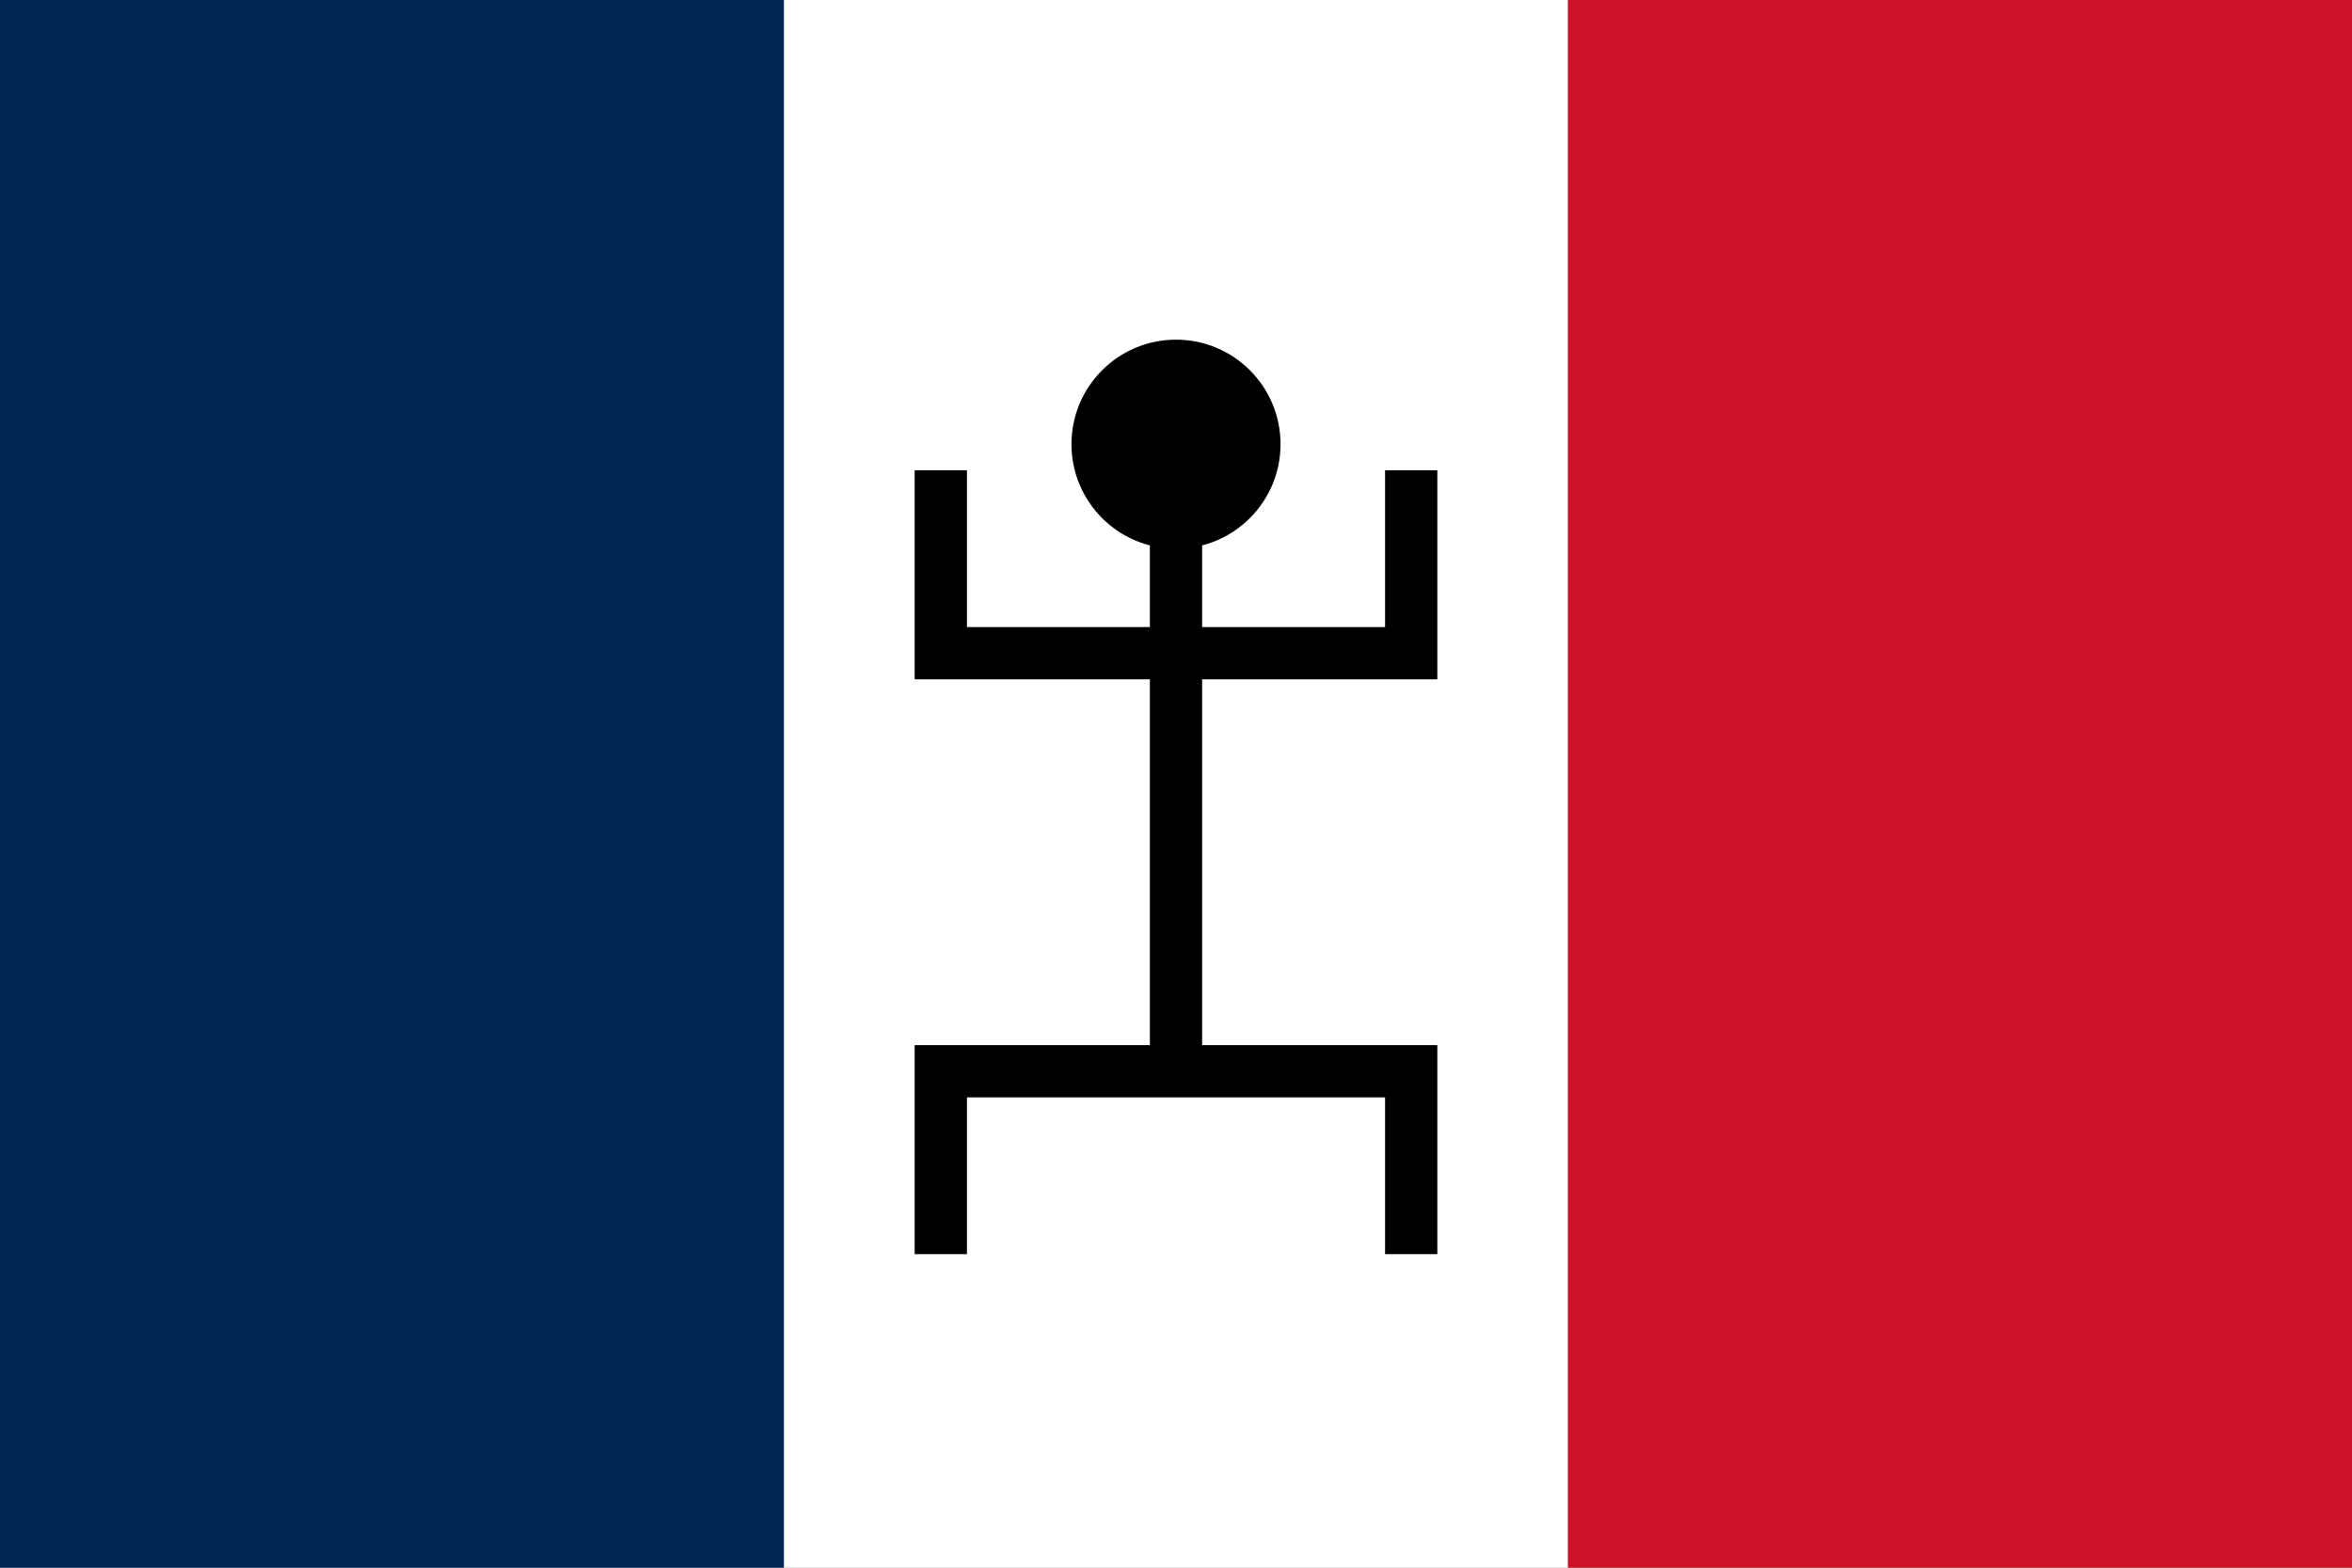
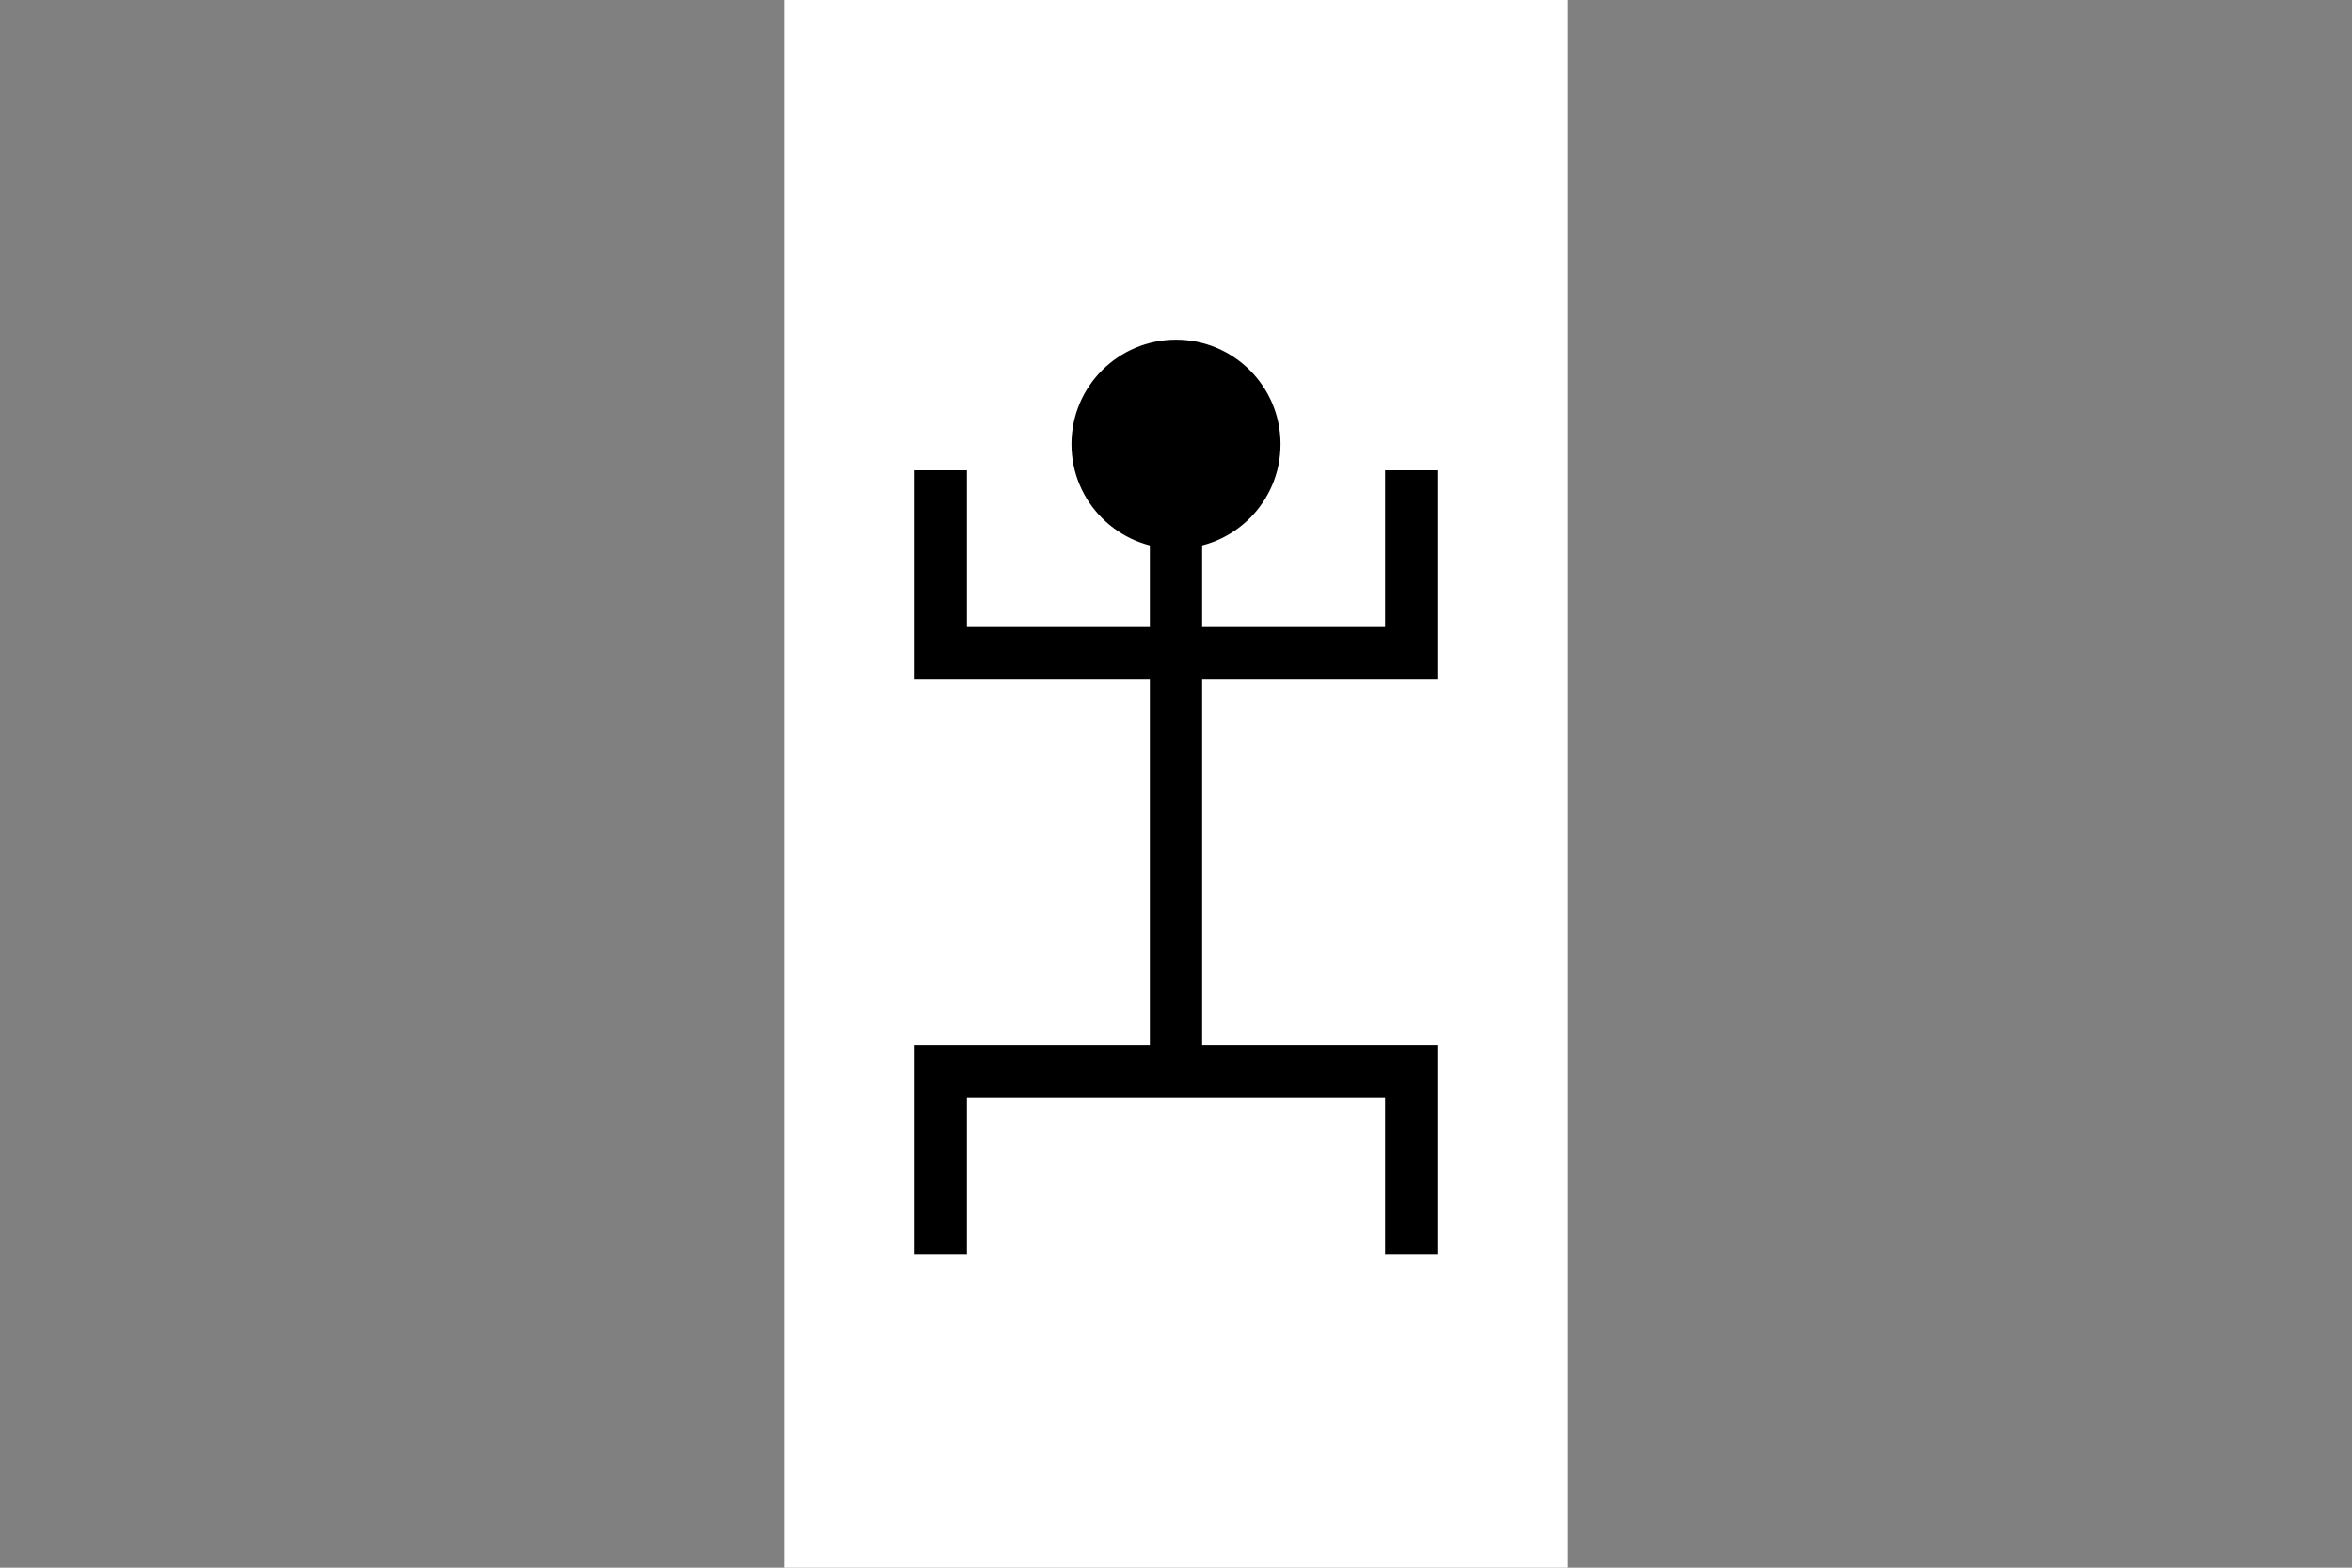
<svg xmlns="http://www.w3.org/2000/svg" width="450" height="300">
  <rect width="100%" height="100%" fill="#808080" stroke="none" />
-   <path fill="#002395" style="fill:#002654;fill-opacity:1" d="M0 0h150v300H0z" />
  <path fill="#fff" d="M150 0h150v300H150z" />
-   <path fill="#ED2939" style="fill:#ce1126;fill-opacity:1" d="M300 0h150v300H300z" />
  <circle cx="225" cy="85" r="20" />
  <path d="M175 240h10v-30h80v30h10v-40h-45v-70h45V90h-10v30h-35V90h-10v30h-35V90h-10v40h45v70h-45v40z" />
</svg>